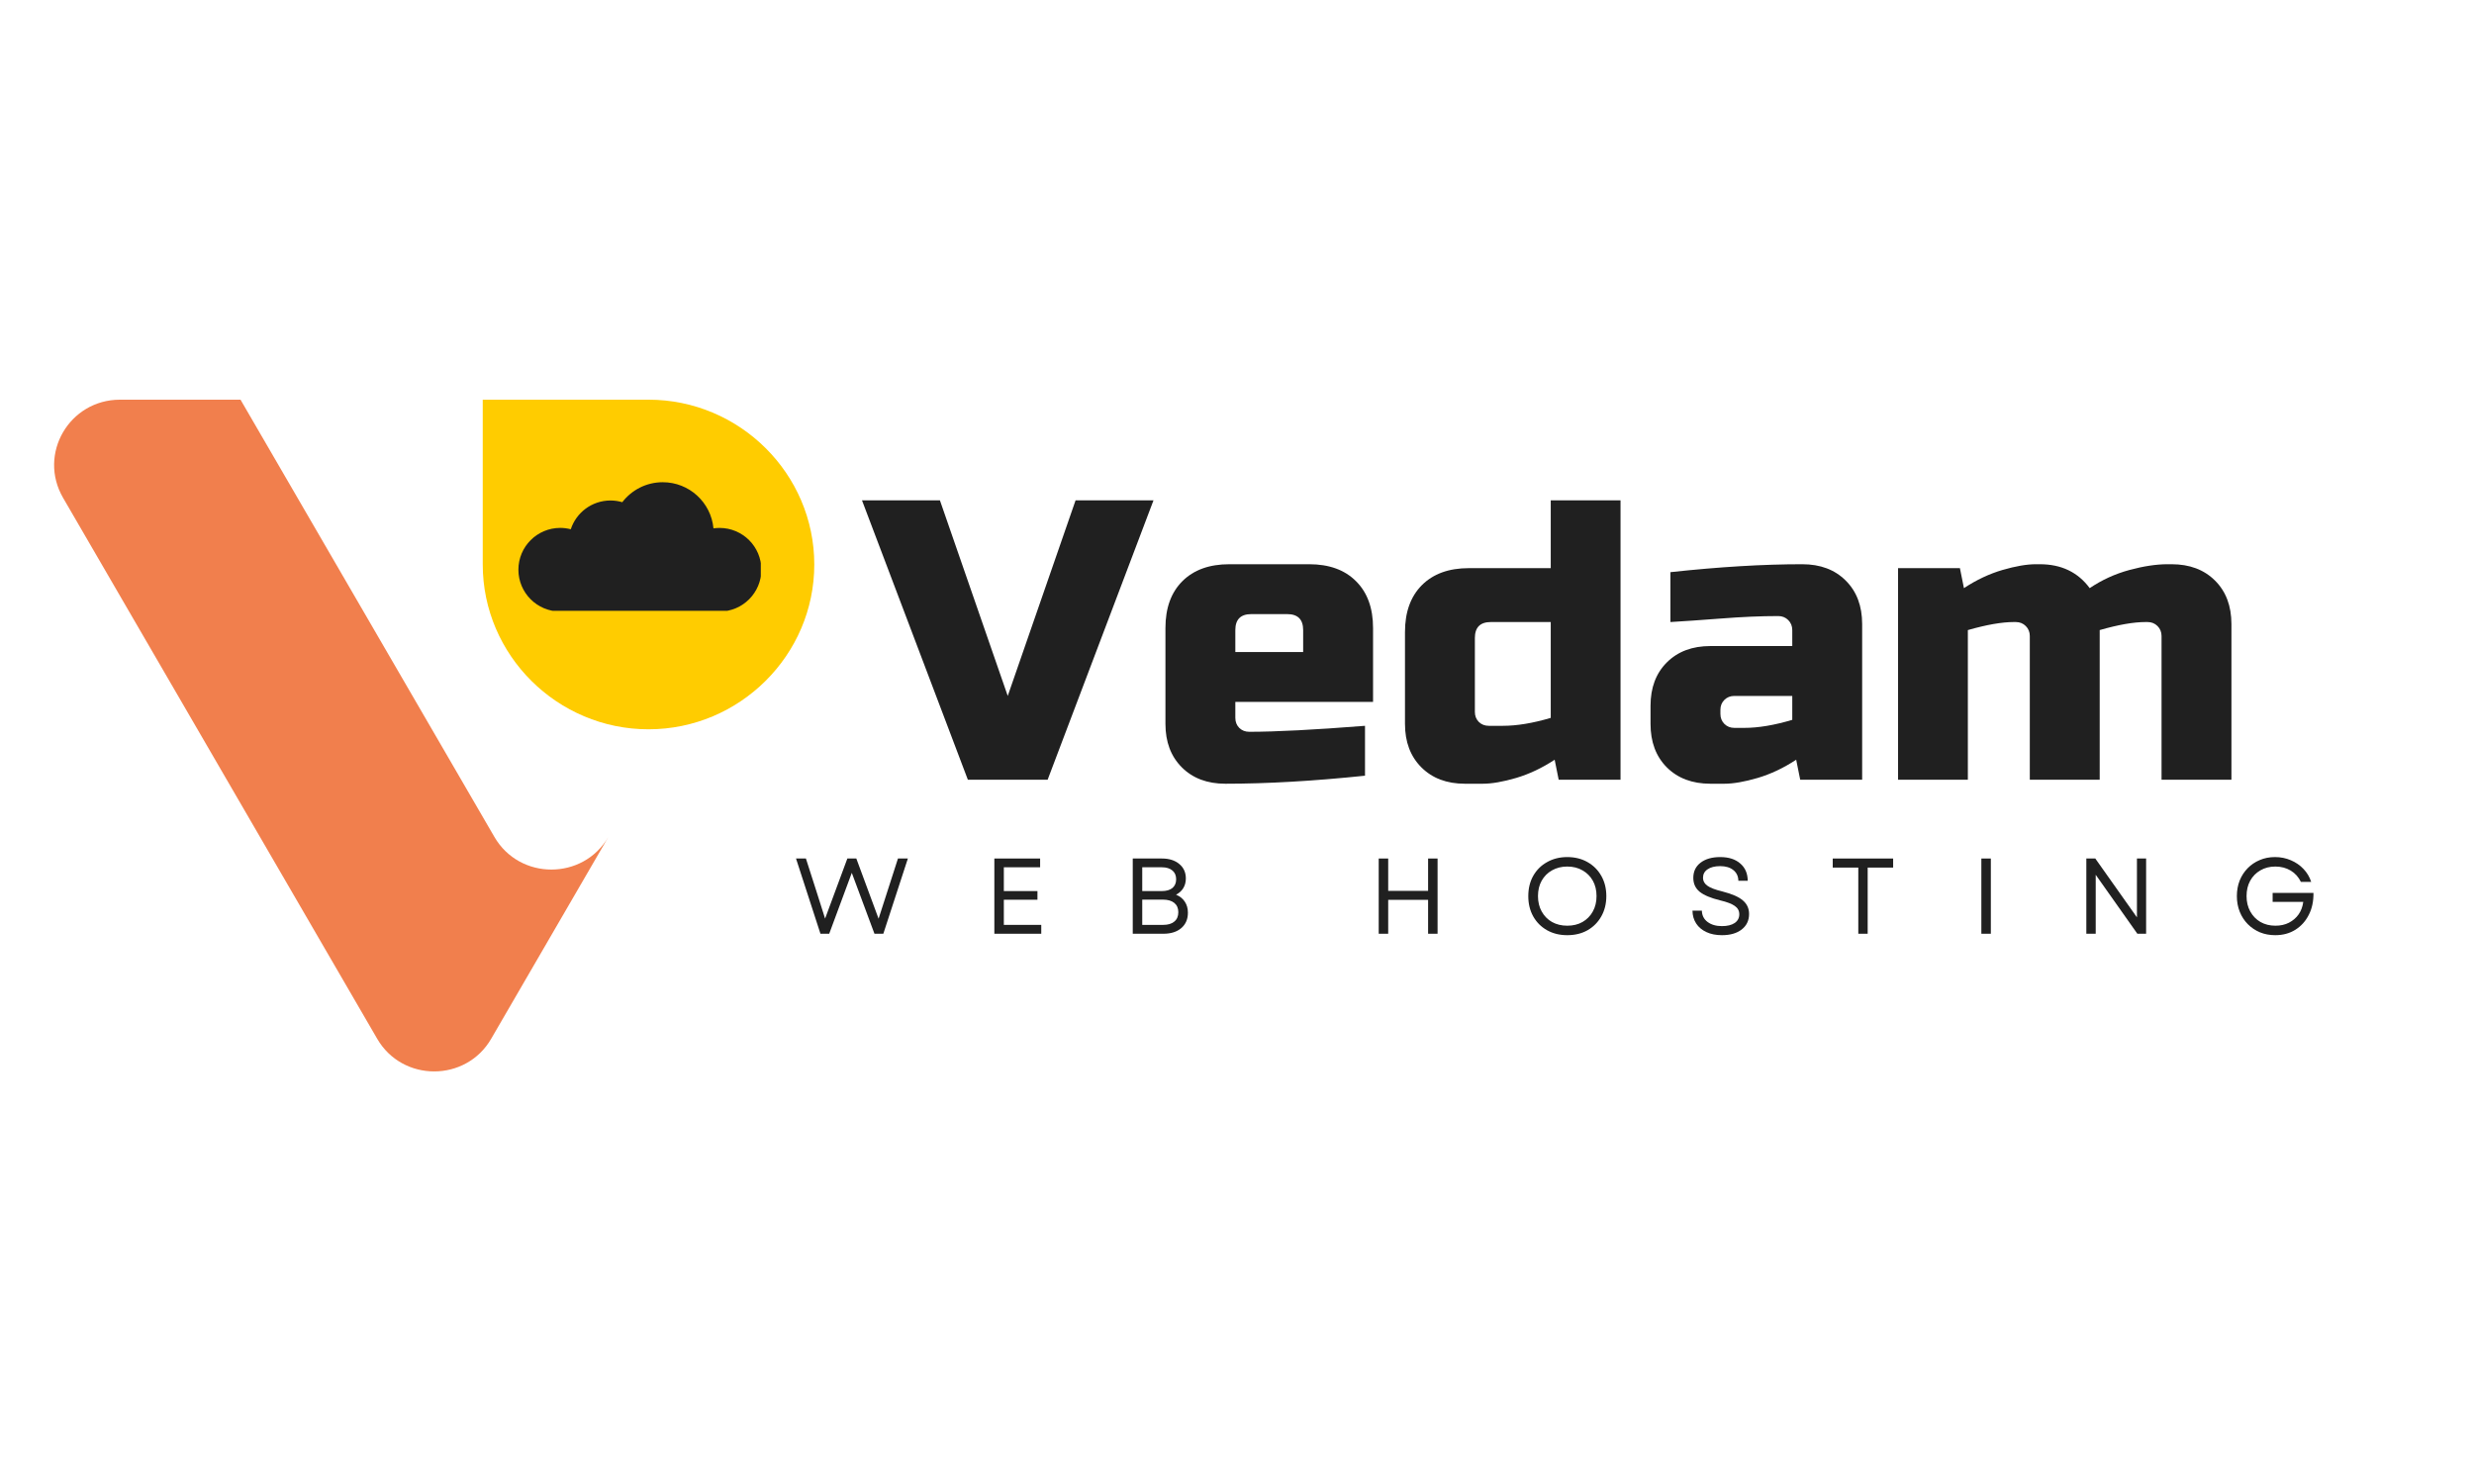
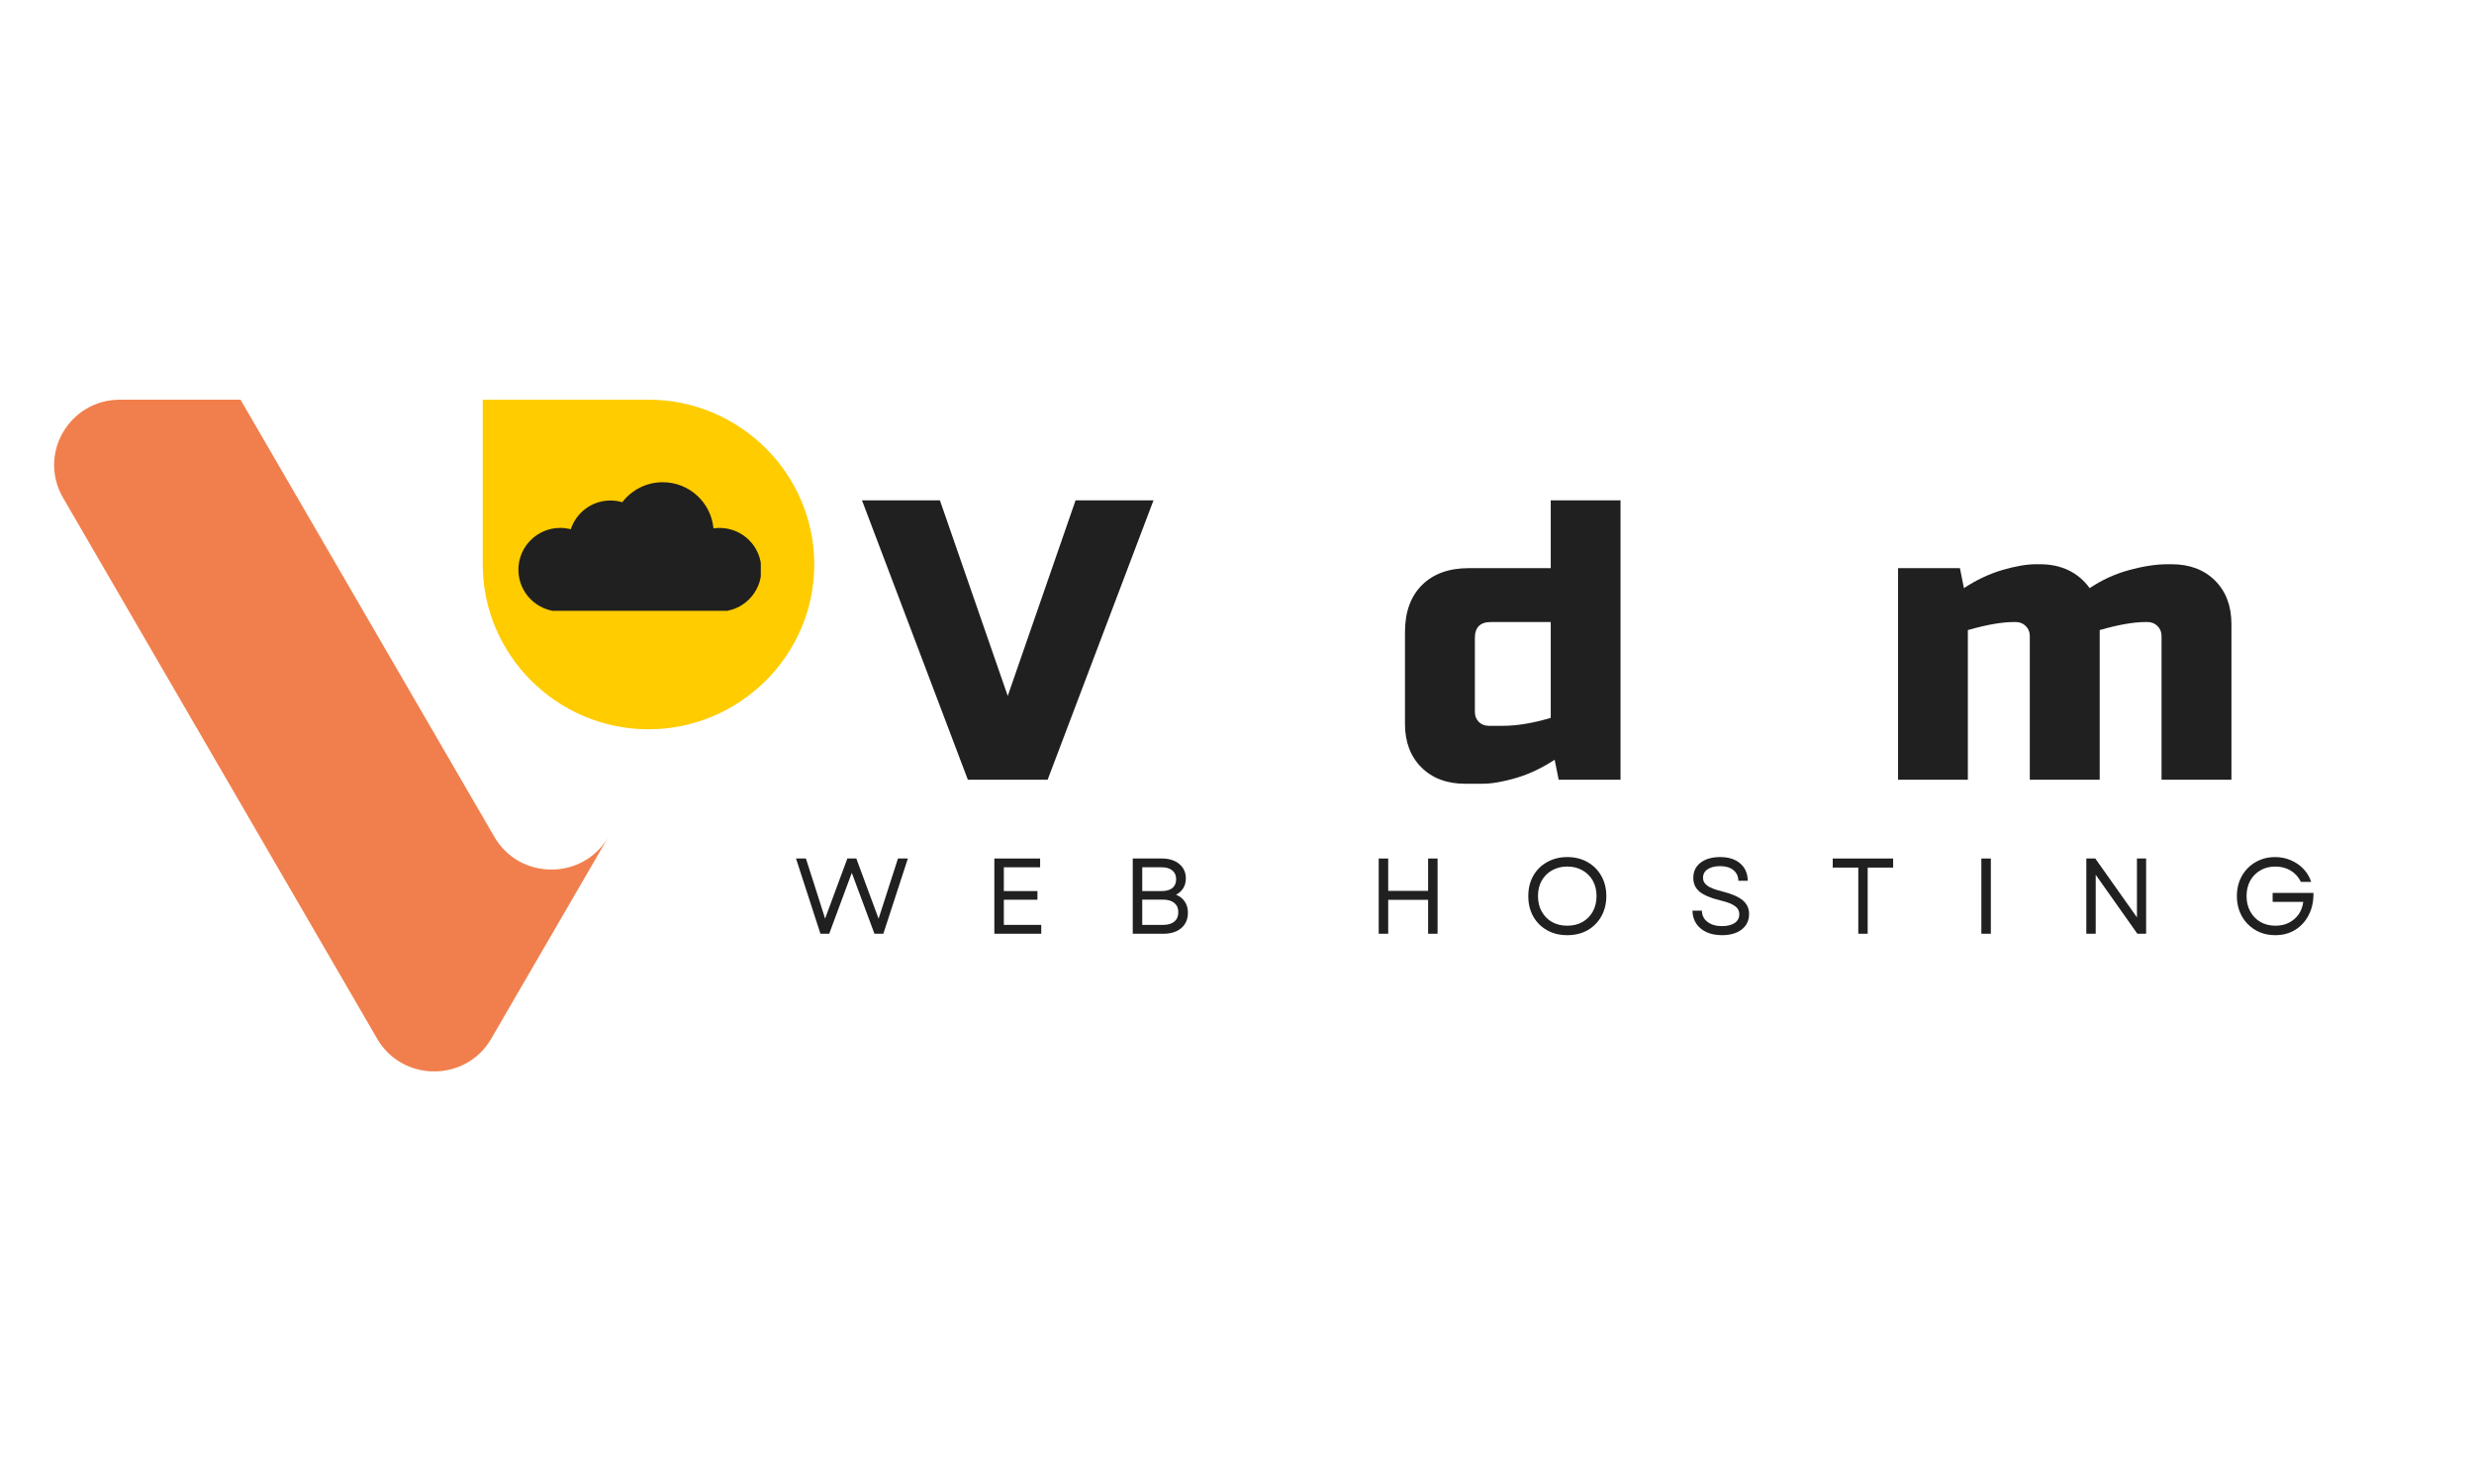
<svg xmlns="http://www.w3.org/2000/svg" width="500" zoomAndPan="magnify" viewBox="0 0 375 225" height="300" preserveAspectRatio="xMidYMid meet" version="1.0">
  <defs>
    <g />
    <clipPath id="8c78e7893f">
      <path d="M 8 60.598 L 93 60.598 L 93 163 L 8 163 Z M 8 60.598 " clip-rule="nonzero" />
    </clipPath>
    <clipPath id="f9fa014979">
      <path d="M 73 60.598 L 123.441 60.598 L 123.441 111 L 73 111 Z M 73 60.598 " clip-rule="nonzero" />
    </clipPath>
    <clipPath id="7d2ef1e8dd">
      <path d="M 78.57 73.113 L 115.32 73.113 L 115.32 92.613 L 78.57 92.613 Z M 78.57 73.113 " clip-rule="nonzero" />
    </clipPath>
  </defs>
  <rect x="-37.5" width="450" fill="#ffffff" y="-22.5" height="270" fill-opacity="1" />
  <rect x="-37.5" width="450" fill="#ffffff" y="-22.5" height="270" fill-opacity="1" />
  <g clip-path="url(#8c78e7893f)">
    <path fill="#f17f4d" d="M 57.176 157.5 L 9.559 75.477 C 5.711 68.84 10.496 60.598 18.199 60.598 L 36.457 60.598 L 74.941 126.895 C 78.77 133.488 88.379 133.488 92.211 126.902 L 74.449 157.5 C 70.621 164.094 61.004 164.094 57.176 157.5 Z M 57.176 157.5 " fill-opacity="1" fill-rule="evenodd" />
  </g>
  <g clip-path="url(#f9fa014979)">
    <path fill="#ffcc00" d="M 123.426 85.586 C 123.426 99.328 112.117 110.574 98.297 110.574 C 84.48 110.574 73.172 99.332 73.172 85.586 L 73.172 60.598 L 98.297 60.598 C 112.117 60.598 123.426 71.84 123.426 85.586 Z M 123.426 85.586 " fill-opacity="1" fill-rule="evenodd" />
  </g>
  <g clip-path="url(#7d2ef1e8dd)">
    <path fill="#202020" d="M 109.07 80.043 C 108.754 80.043 108.445 80.066 108.145 80.109 C 107.777 76.184 104.477 73.113 100.457 73.113 C 97.957 73.113 95.734 74.301 94.324 76.141 C 93.758 75.973 93.156 75.883 92.535 75.883 C 89.727 75.883 87.344 77.711 86.516 80.246 C 86.004 80.113 85.465 80.039 84.914 80.039 C 81.414 80.043 78.578 82.879 78.578 86.379 C 78.578 89.879 81.414 92.715 84.914 92.715 L 109.07 92.715 C 112.57 92.715 115.406 89.875 115.406 86.379 C 115.406 82.879 112.566 80.043 109.07 80.043 Z M 109.07 80.043 " fill-opacity="1" fill-rule="nonzero" />
  </g>
  <g fill="#202020" fill-opacity="1">
    <g transform="translate(131.266, 118.218)">
      <g>
        <path d="M 21.484 -12.703 L 31.766 -42.359 L 43.578 -42.359 L 27.531 0 L 15.438 0 L -0.609 -42.359 L 11.203 -42.359 Z M 21.484 -12.703 " />
      </g>
    </g>
  </g>
  <g fill="#202020" fill-opacity="1">
    <g transform="translate(174.231, 118.218)">
      <g>
-         <path d="M 15.438 -25.109 C 13.82 -25.109 13.016 -24.301 13.016 -22.688 L 13.016 -19.359 L 23.297 -19.359 L 23.297 -22.688 C 23.297 -24.301 22.488 -25.109 20.875 -25.109 Z M 32.672 -0.609 C 24.891 0.203 17.832 0.609 11.5 0.609 C 8.758 0.609 6.562 -0.219 4.906 -1.875 C 3.25 -3.531 2.422 -5.727 2.422 -8.469 L 2.422 -23 C 2.422 -26.02 3.273 -28.383 4.984 -30.094 C 6.703 -31.812 9.078 -32.672 12.109 -32.672 L 24.203 -32.672 C 27.234 -32.672 29.602 -31.812 31.312 -30.094 C 33.031 -28.383 33.891 -26.02 33.891 -23 L 33.891 -11.797 L 13.016 -11.797 L 13.016 -9.375 C 13.016 -8.77 13.211 -8.266 13.609 -7.859 C 14.016 -7.461 14.52 -7.266 15.125 -7.266 C 19.125 -7.266 24.973 -7.566 32.672 -8.172 Z M 32.672 -0.609 " />
-       </g>
+         </g>
    </g>
  </g>
  <g fill="#202020" fill-opacity="1">
    <g transform="translate(210.54, 118.218)">
      <g>
        <path d="M 25.719 0 L 25.109 -3.031 C 23.211 -1.781 21.266 -0.859 19.266 -0.266 C 17.273 0.316 15.594 0.609 14.219 0.609 L 11.5 0.609 C 8.758 0.609 6.562 -0.219 4.906 -1.875 C 3.25 -3.531 2.422 -5.727 2.422 -8.469 L 2.422 -22.391 C 2.422 -25.41 3.273 -27.781 4.984 -29.5 C 6.703 -31.219 9.078 -32.078 12.109 -32.078 L 24.516 -32.078 L 24.516 -42.359 L 35.094 -42.359 L 35.094 0 Z M 17.25 -8.172 C 19.383 -8.172 21.805 -8.57 24.516 -9.375 L 24.516 -23.906 L 15.438 -23.906 C 13.82 -23.906 13.016 -23.098 13.016 -21.484 L 13.016 -10.281 C 13.016 -9.676 13.211 -9.172 13.609 -8.766 C 14.016 -8.367 14.52 -8.172 15.125 -8.172 Z M 17.25 -8.172 " />
      </g>
    </g>
  </g>
  <g fill="#202020" fill-opacity="1">
    <g transform="translate(248.665, 118.218)">
      <g>
-         <path d="M 15.734 -7.859 C 17.867 -7.859 20.289 -8.266 23 -9.078 L 23 -12.703 L 14.219 -12.703 C 13.613 -12.703 13.109 -12.5 12.703 -12.094 C 12.305 -11.695 12.109 -11.195 12.109 -10.594 L 12.109 -9.984 C 12.109 -9.379 12.305 -8.875 12.703 -8.469 C 13.109 -8.062 13.613 -7.859 14.219 -7.859 Z M 4.531 -31.469 C 11.914 -32.27 18.578 -32.672 24.516 -32.672 C 27.254 -32.672 29.453 -31.844 31.109 -30.188 C 32.766 -28.539 33.594 -26.344 33.594 -23.594 L 33.594 0 L 24.203 0 L 23.594 -3.031 C 21.695 -1.781 19.75 -0.859 17.75 -0.266 C 15.758 0.316 14.078 0.609 12.703 0.609 L 10.594 0.609 C 7.844 0.609 5.641 -0.219 3.984 -1.875 C 2.336 -3.531 1.516 -5.727 1.516 -8.469 L 1.516 -11.203 C 1.516 -13.941 2.336 -16.133 3.984 -17.781 C 5.641 -19.438 7.844 -20.266 10.594 -20.266 L 23 -20.266 L 23 -22.688 C 23 -23.289 22.797 -23.797 22.391 -24.203 C 21.984 -24.609 21.477 -24.812 20.875 -24.812 C 18.25 -24.812 15.352 -24.688 12.188 -24.438 C 9.02 -24.195 6.469 -24.02 4.531 -23.906 Z M 4.531 -31.469 " />
-       </g>
+         </g>
    </g>
  </g>
  <g fill="#202020" fill-opacity="1">
    <g transform="translate(284.671, 118.218)">
      <g>
        <path d="M 24.516 -32.672 C 27.773 -32.672 30.297 -31.461 32.078 -29.047 C 33.93 -30.297 35.938 -31.211 38.094 -31.797 C 40.25 -32.379 42.176 -32.672 43.875 -32.672 L 44.484 -32.672 C 47.223 -32.672 49.422 -31.844 51.078 -30.188 C 52.734 -28.539 53.562 -26.344 53.562 -23.594 L 53.562 0 L 42.969 0 L 42.969 -21.781 C 42.969 -22.383 42.766 -22.891 42.359 -23.297 C 41.953 -23.703 41.445 -23.906 40.844 -23.906 L 40.547 -23.906 C 38.734 -23.906 36.414 -23.5 33.594 -22.688 L 33.594 0 L 23 0 L 23 -21.781 C 23 -22.383 22.797 -22.891 22.391 -23.297 C 21.984 -23.703 21.477 -23.906 20.875 -23.906 L 20.578 -23.906 C 18.766 -23.906 16.441 -23.5 13.609 -22.688 L 13.609 0 L 3.031 0 L 3.031 -32.078 L 12.406 -32.078 L 13.016 -29.047 C 14.91 -30.297 16.852 -31.211 18.844 -31.797 C 20.844 -32.379 22.531 -32.672 23.906 -32.672 Z M 24.516 -32.672 " />
      </g>
    </g>
  </g>
  <g fill="#202020" fill-opacity="1">
    <g transform="translate(120.345, 141.571)">
      <g>
        <path d="M 4.016 0 L 0.312 -11.406 L 1.812 -11.406 L 3.391 -6.484 L 4.719 -2.297 L 8.094 -11.406 L 9.453 -11.406 L 12.828 -2.281 L 15.766 -11.406 L 17.266 -11.406 L 13.547 0 L 12.203 0 L 10.656 -4.156 L 8.766 -9.234 L 5.344 0 Z M 4.016 0 " />
      </g>
    </g>
  </g>
  <g fill="#202020" fill-opacity="1">
    <g transform="translate(149.064, 141.571)">
      <g>
        <path d="M 1.656 0 L 1.656 -11.406 L 8.594 -11.406 L 8.594 -10.078 L 3.094 -10.078 L 3.094 -6.469 L 8.188 -6.469 L 8.188 -5.156 L 3.094 -5.156 L 3.094 -1.344 L 8.766 -1.344 L 8.766 0 Z M 1.656 0 " />
      </g>
    </g>
  </g>
  <g fill="#202020" fill-opacity="1">
    <g transform="translate(170.043, 141.571)">
      <g>
        <path d="M 1.656 0 L 1.656 -11.406 L 6.078 -11.406 C 7.172 -11.406 8.047 -11.129 8.703 -10.578 C 9.367 -10.035 9.703 -9.301 9.703 -8.375 C 9.703 -7.82 9.57 -7.332 9.312 -6.906 C 9.051 -6.488 8.688 -6.16 8.219 -5.922 C 8.801 -5.68 9.242 -5.328 9.547 -4.859 C 9.859 -4.391 10.016 -3.832 10.016 -3.188 C 10.016 -2.207 9.68 -1.43 9.016 -0.859 C 8.348 -0.285 7.441 0 6.297 0 Z M 3.094 -1.344 L 6.266 -1.344 C 6.992 -1.344 7.555 -1.508 7.953 -1.844 C 8.359 -2.176 8.562 -2.648 8.562 -3.266 C 8.562 -3.867 8.359 -4.336 7.953 -4.672 C 7.547 -5.004 6.973 -5.172 6.234 -5.172 L 3.094 -5.172 Z M 3.094 -6.469 L 6.047 -6.469 C 6.754 -6.469 7.297 -6.625 7.672 -6.938 C 8.047 -7.258 8.234 -7.703 8.234 -8.266 C 8.234 -8.836 8.039 -9.281 7.656 -9.594 C 7.281 -9.914 6.742 -10.078 6.047 -10.078 L 3.094 -10.078 Z M 3.094 -6.469 " />
      </g>
    </g>
  </g>
  <g fill="#202020" fill-opacity="1">
    <g transform="translate(192.13, 141.571)">
      <g />
    </g>
  </g>
  <g fill="#202020" fill-opacity="1">
    <g transform="translate(207.324, 141.571)">
      <g>
        <path d="M 9.141 0 L 9.141 -5.141 L 3.094 -5.141 L 3.094 0 L 1.656 0 L 1.656 -11.406 L 3.094 -11.406 L 3.094 -6.5 L 9.141 -6.5 L 9.141 -11.406 L 10.578 -11.406 L 10.578 0 Z M 9.141 0 " />
      </g>
    </g>
  </g>
  <g fill="#202020" fill-opacity="1">
    <g transform="translate(230.715, 141.571)">
      <g>
        <path d="M 6.844 0.219 C 5.695 0.219 4.676 -0.031 3.781 -0.531 C 2.883 -1.039 2.188 -1.738 1.688 -2.625 C 1.188 -3.52 0.938 -4.547 0.938 -5.703 C 0.938 -6.867 1.188 -7.895 1.688 -8.781 C 2.188 -9.664 2.883 -10.359 3.781 -10.859 C 4.676 -11.367 5.695 -11.625 6.844 -11.625 C 8.008 -11.625 9.035 -11.367 9.922 -10.859 C 10.805 -10.359 11.5 -9.664 12 -8.781 C 12.508 -7.895 12.766 -6.867 12.766 -5.703 C 12.766 -4.547 12.508 -3.52 12 -2.625 C 11.5 -1.738 10.805 -1.039 9.922 -0.531 C 9.035 -0.031 8.008 0.219 6.844 0.219 Z M 2.406 -5.703 C 2.406 -4.828 2.594 -4.051 2.969 -3.375 C 3.344 -2.695 3.863 -2.164 4.531 -1.781 C 5.207 -1.406 5.977 -1.219 6.844 -1.219 C 7.727 -1.219 8.5 -1.406 9.156 -1.781 C 9.82 -2.164 10.344 -2.695 10.719 -3.375 C 11.094 -4.051 11.281 -4.828 11.281 -5.703 C 11.281 -6.598 11.094 -7.379 10.719 -8.047 C 10.344 -8.711 9.82 -9.234 9.156 -9.609 C 8.5 -9.992 7.727 -10.188 6.844 -10.188 C 5.977 -10.188 5.207 -9.992 4.531 -9.609 C 3.863 -9.234 3.344 -8.711 2.969 -8.047 C 2.594 -7.379 2.406 -6.598 2.406 -5.703 Z M 2.406 -5.703 " />
      </g>
    </g>
  </g>
  <g fill="#202020" fill-opacity="1">
    <g transform="translate(255.556, 141.571)">
      <g>
        <path d="M 5.453 0.219 C 4.547 0.219 3.758 0.062 3.094 -0.25 C 2.426 -0.562 1.91 -0.992 1.547 -1.547 C 1.18 -2.109 0.992 -2.758 0.984 -3.5 L 2.406 -3.5 C 2.426 -2.77 2.719 -2.195 3.281 -1.781 C 3.844 -1.363 4.566 -1.156 5.453 -1.156 C 6.266 -1.156 6.906 -1.312 7.375 -1.625 C 7.844 -1.945 8.078 -2.391 8.078 -2.953 C 8.078 -3.484 7.848 -3.906 7.391 -4.219 C 6.941 -4.539 6.203 -4.82 5.172 -5.062 C 3.766 -5.406 2.734 -5.836 2.078 -6.359 C 1.43 -6.891 1.109 -7.594 1.109 -8.469 C 1.109 -9.438 1.473 -10.203 2.203 -10.766 C 2.941 -11.336 3.938 -11.625 5.188 -11.625 C 6.469 -11.625 7.477 -11.301 8.219 -10.656 C 8.969 -10.02 9.348 -9.145 9.359 -8.031 L 7.938 -8.031 C 7.926 -8.719 7.672 -9.258 7.172 -9.656 C 6.68 -10.051 6.02 -10.25 5.188 -10.25 C 4.363 -10.25 3.723 -10.086 3.266 -9.766 C 2.805 -9.453 2.578 -9.02 2.578 -8.469 C 2.578 -8.008 2.789 -7.617 3.219 -7.297 C 3.645 -6.973 4.414 -6.676 5.531 -6.406 C 6.977 -6.039 8.008 -5.586 8.625 -5.047 C 9.25 -4.516 9.562 -3.832 9.562 -3 C 9.562 -2.008 9.188 -1.223 8.438 -0.641 C 7.695 -0.066 6.703 0.219 5.453 0.219 Z M 5.453 0.219 " />
      </g>
    </g>
  </g>
  <g fill="#202020" fill-opacity="1">
    <g transform="translate(277.252, 141.571)">
      <g>
        <path d="M 4.422 0 L 4.422 -10.031 L 0.547 -10.031 L 0.547 -11.406 L 9.703 -11.406 L 9.703 -10.031 L 5.844 -10.031 L 5.844 0 Z M 4.422 0 " />
      </g>
    </g>
  </g>
  <g fill="#202020" fill-opacity="1">
    <g transform="translate(298.671, 141.571)">
      <g>
        <path d="M 1.656 0 L 1.656 -11.406 L 3.094 -11.406 L 3.094 0 Z M 1.656 0 " />
      </g>
    </g>
  </g>
  <g fill="#202020" fill-opacity="1">
    <g transform="translate(314.582, 141.571)">
      <g>
        <path d="M 1.656 0 L 1.656 -11.406 L 3.016 -11.406 L 9.328 -2.484 L 9.328 -11.406 L 10.719 -11.406 L 10.719 0 L 9.391 0 L 3.078 -8.938 L 3.078 0 Z M 1.656 0 " />
      </g>
    </g>
  </g>
  <g fill="#202020" fill-opacity="1">
    <g transform="translate(338.119, 141.571)">
      <g>
        <path d="M 6.75 0.219 C 5.906 0.219 5.129 0.07 4.422 -0.219 C 3.723 -0.52 3.113 -0.93 2.594 -1.453 C 2.07 -1.984 1.664 -2.609 1.375 -3.328 C 1.082 -4.055 0.938 -4.848 0.938 -5.703 C 0.938 -6.555 1.078 -7.344 1.359 -8.062 C 1.648 -8.781 2.055 -9.406 2.578 -9.938 C 3.098 -10.469 3.707 -10.879 4.406 -11.172 C 5.102 -11.473 5.875 -11.625 6.719 -11.625 C 7.582 -11.625 8.383 -11.461 9.125 -11.141 C 9.863 -10.828 10.5 -10.391 11.031 -9.828 C 11.57 -9.266 11.961 -8.609 12.203 -7.859 L 10.641 -7.859 C 10.285 -8.598 9.77 -9.172 9.094 -9.578 C 8.414 -9.984 7.641 -10.188 6.766 -10.188 C 5.91 -10.188 5.156 -9.992 4.5 -9.609 C 3.844 -9.234 3.328 -8.707 2.953 -8.031 C 2.586 -7.363 2.406 -6.586 2.406 -5.703 C 2.406 -4.828 2.594 -4.051 2.969 -3.375 C 3.344 -2.695 3.859 -2.164 4.516 -1.781 C 5.18 -1.406 5.938 -1.219 6.781 -1.219 C 7.551 -1.219 8.234 -1.367 8.828 -1.672 C 9.43 -1.984 9.922 -2.406 10.297 -2.938 C 10.672 -3.477 10.906 -4.109 11 -4.828 L 6.359 -4.828 L 6.359 -6.188 L 12.547 -6.188 C 12.566 -4.938 12.332 -3.832 11.844 -2.875 C 11.363 -1.914 10.688 -1.16 9.812 -0.609 C 8.938 -0.055 7.914 0.219 6.75 0.219 Z M 6.75 0.219 " />
      </g>
    </g>
  </g>
</svg>